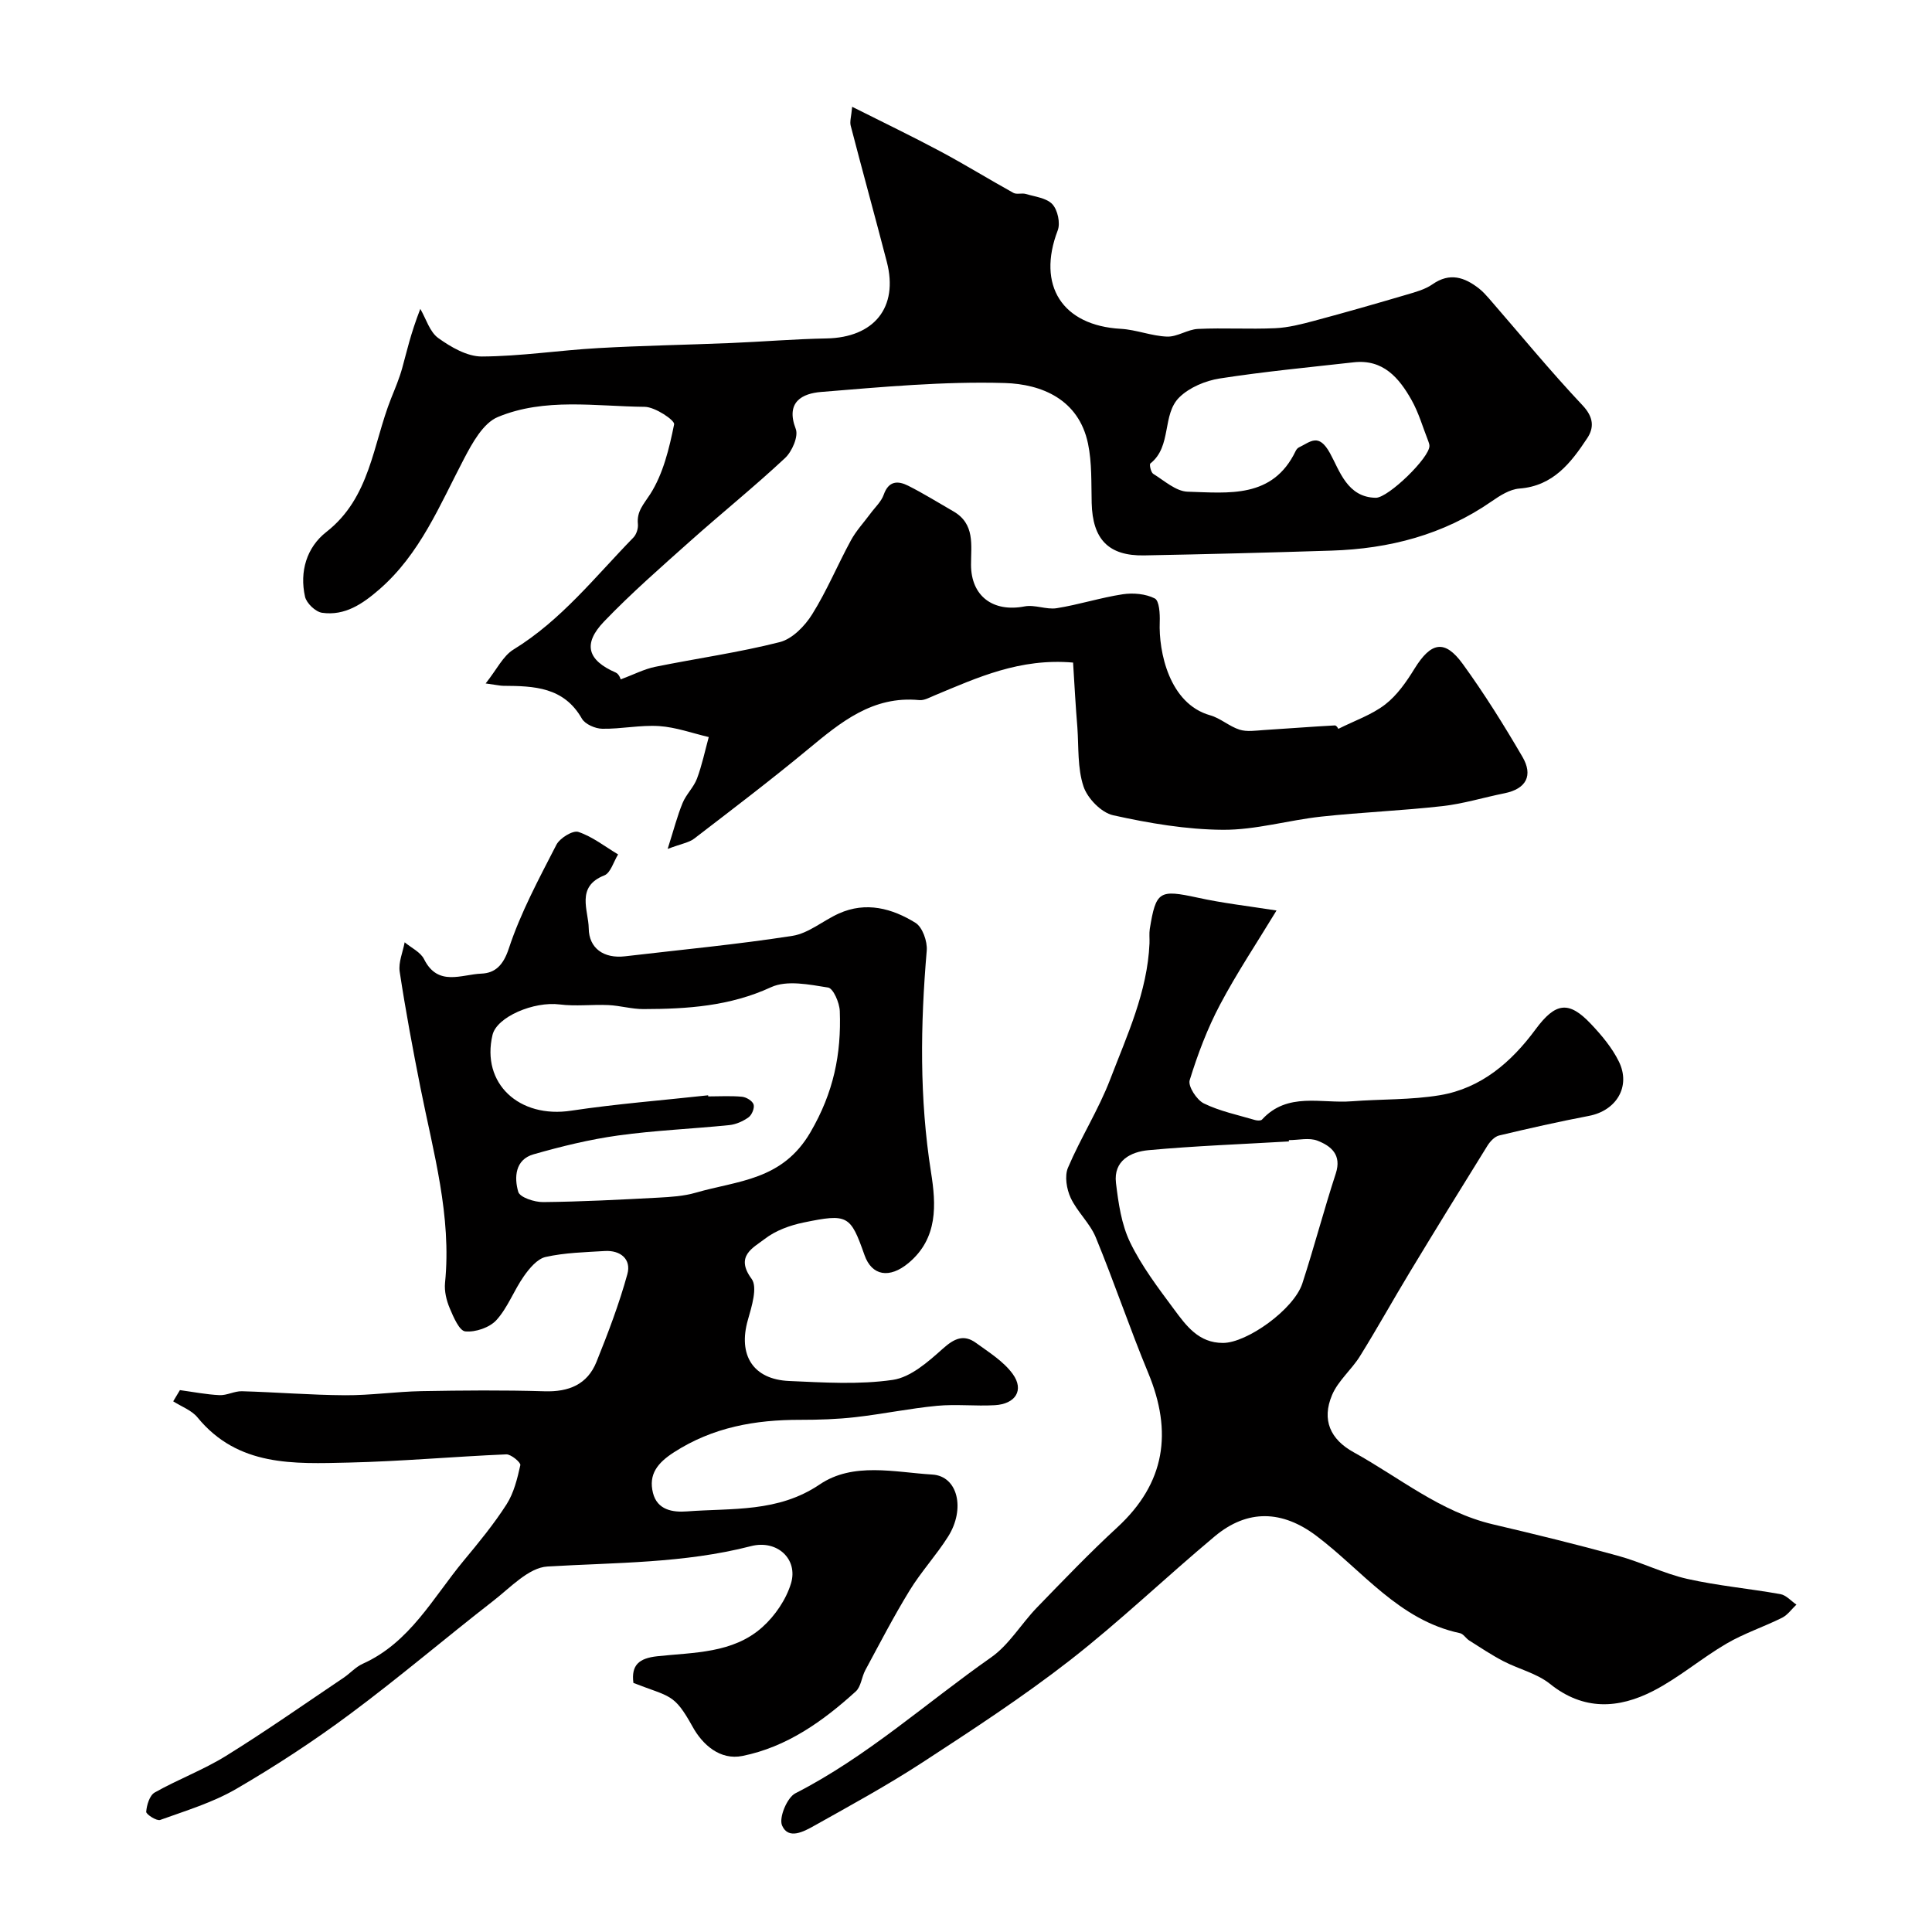
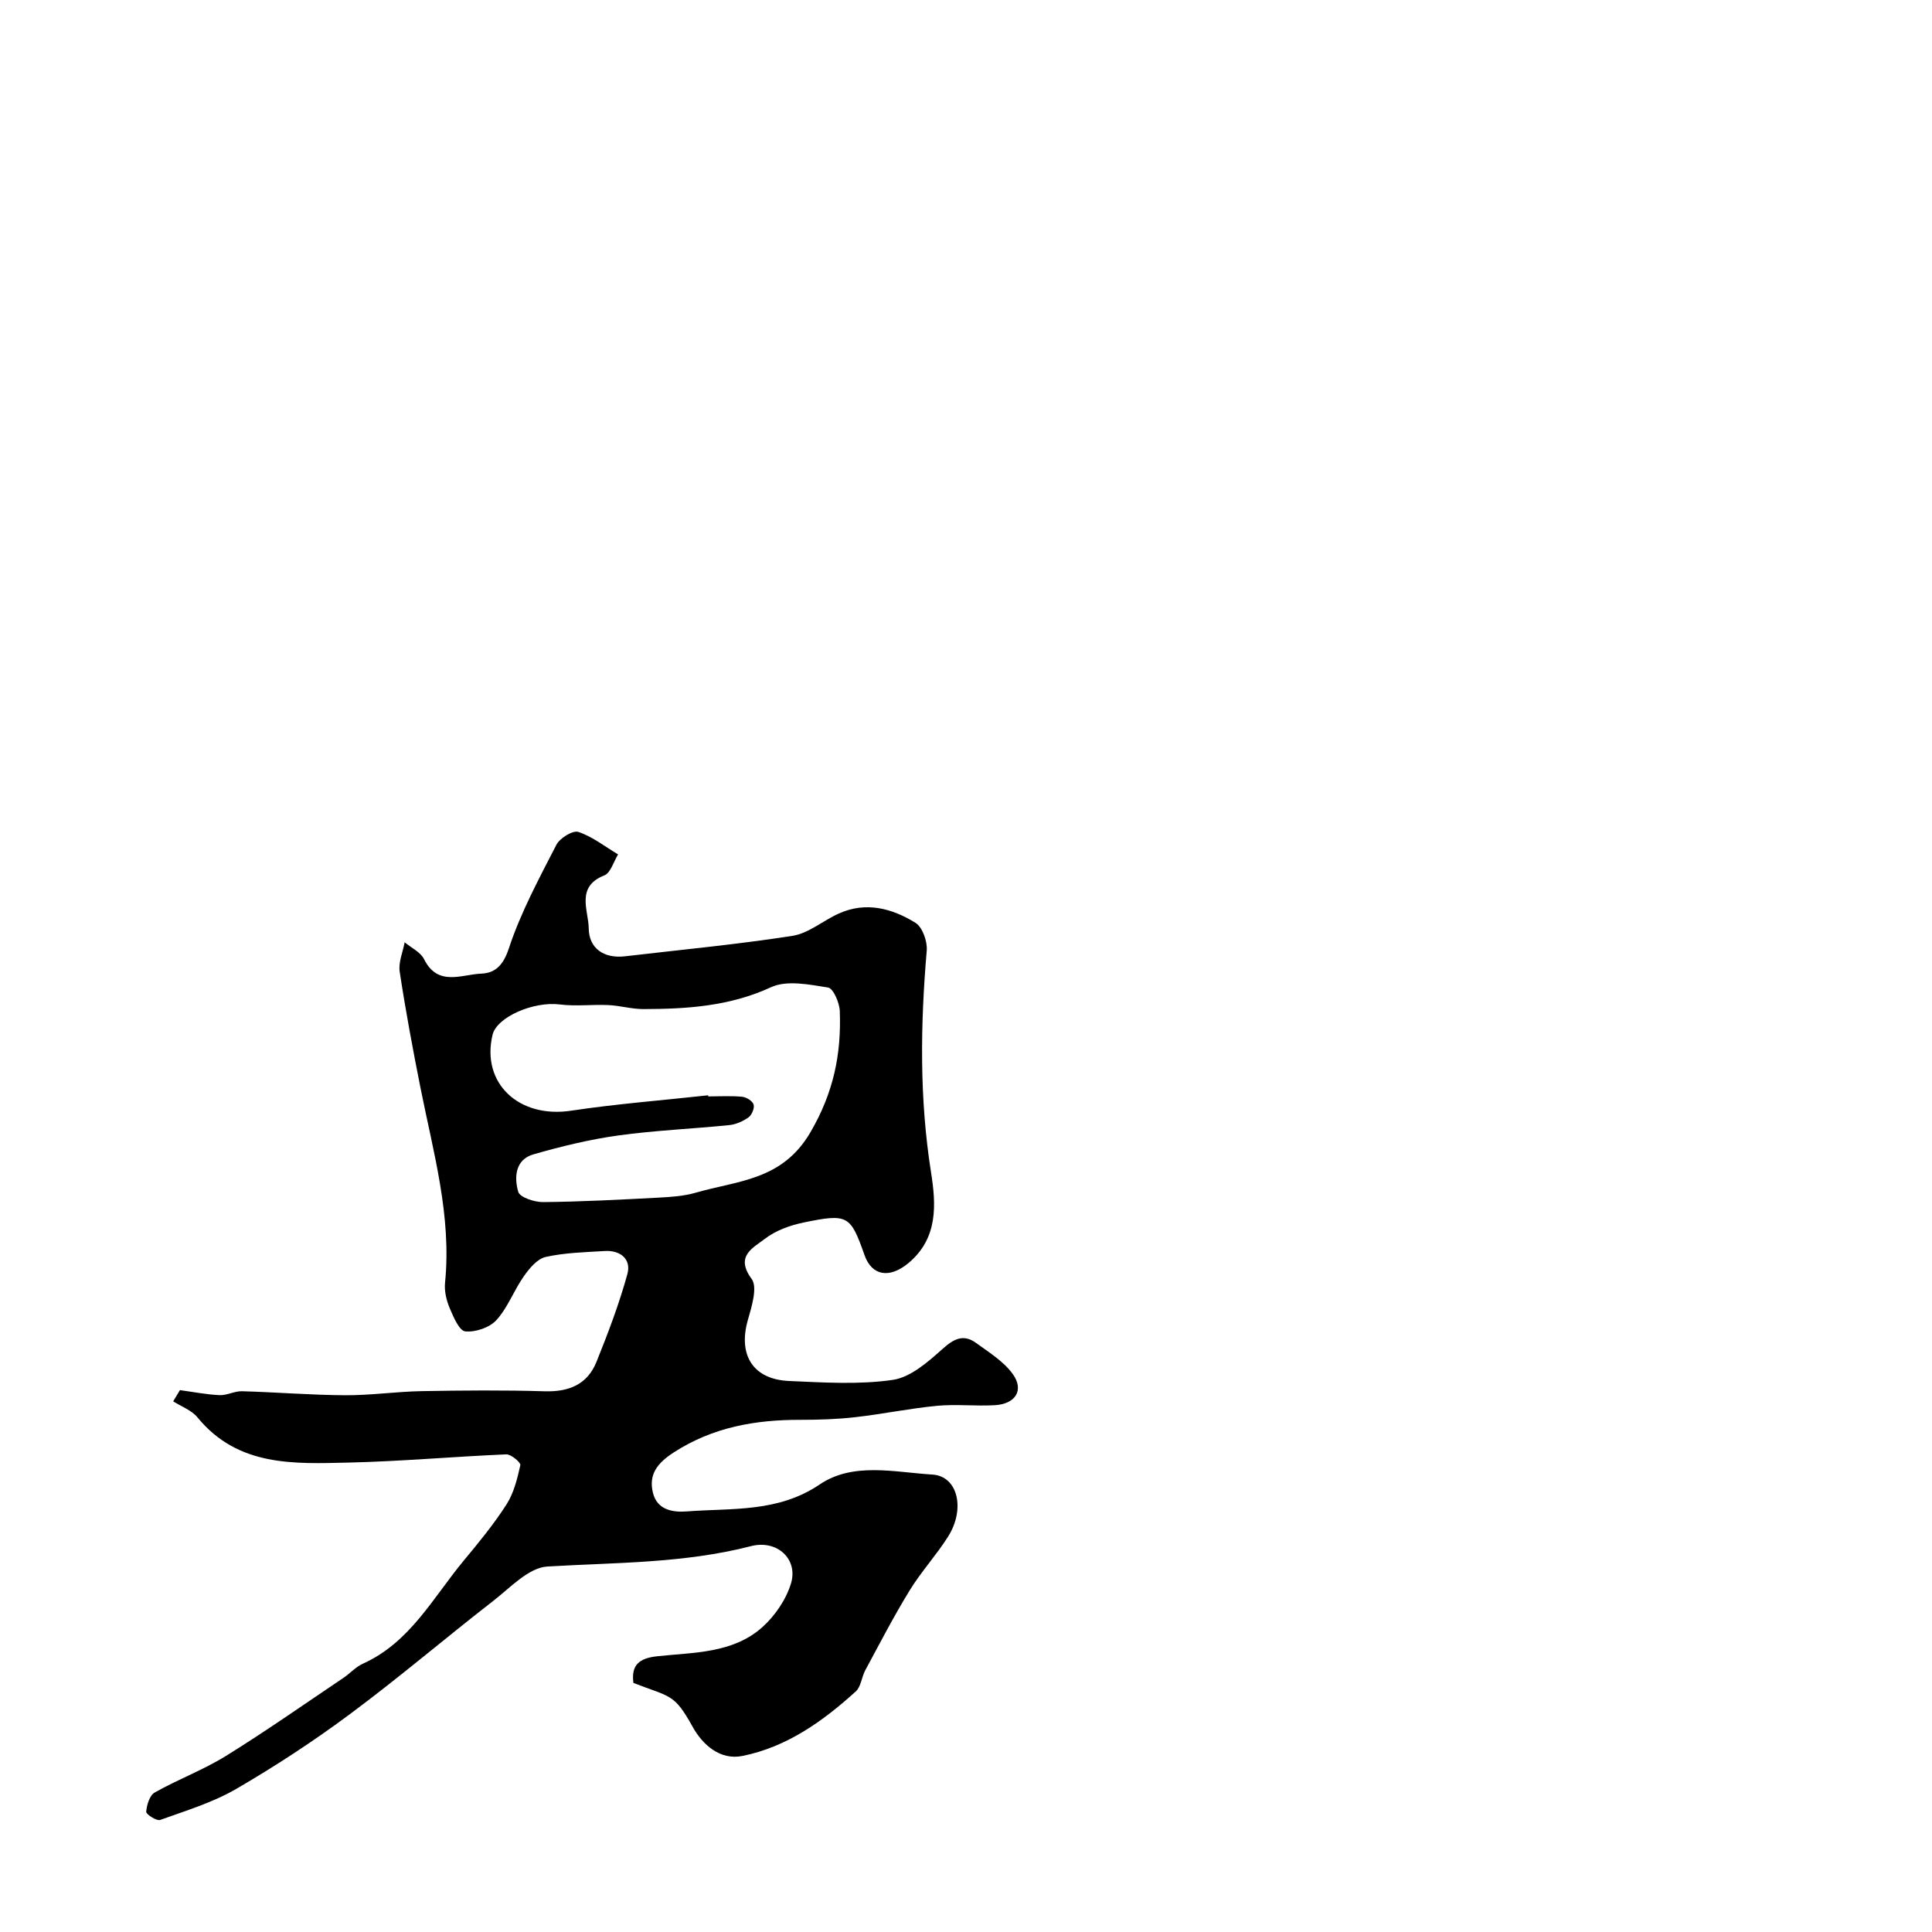
<svg xmlns="http://www.w3.org/2000/svg" enable-background="new 0 0 400 400" viewBox="0 0 400 400">
  <g fill="#010000">
-     <path d="m222.17 137.18c-11.02-.96-19.8 3.1-28.68 6.8-1.02.42-2.14 1.07-3.16.97-9.64-.94-16.27 4.57-23.04 10.18-7.69 6.37-15.65 12.42-23.57 18.5-1.09.83-2.64 1.05-5.49 2.13 1.27-3.98 1.99-6.83 3.1-9.52.73-1.78 2.29-3.23 2.97-5.03 1.04-2.78 1.65-5.73 2.44-8.61-3.41-.8-6.8-2.04-10.25-2.27-3.9-.26-7.87.62-11.8.55-1.45-.02-3.56-.94-4.22-2.1-3.74-6.56-9.91-6.75-16.25-6.79-.65 0-1.3-.17-3.67-.49 2.31-2.9 3.59-5.69 5.76-7.02 9.88-6.06 16.91-15.07 24.82-23.18.63-.64 1.03-1.89.94-2.79-.27-2.65 1.18-4.08 2.54-6.19 2.69-4.2 3.95-9.47 4.96-14.47.17-.83-3.94-3.6-6.09-3.62-10.19-.1-20.71-1.93-30.41 2.11-3.04 1.26-5.29 5.38-7.01 8.66-5.02 9.58-9.08 19.7-17.55 27.05-3.45 2.99-7.11 5.49-11.82 4.82-1.36-.19-3.24-1.98-3.54-3.34-1.16-5.19.34-10.2 4.4-13.38 9.14-7.13 9.63-18.15 13.43-27.68.83-2.07 1.71-4.15 2.3-6.29.95-3.41 1.67-6.88 3.74-12.23 1.2 2.07 1.95 4.77 3.72 6.04 2.62 1.88 5.97 3.83 9.01 3.82 8.03-.04 16.05-1.29 24.1-1.74 9.13-.52 18.29-.67 27.43-1.05 6.61-.27 13.21-.83 19.82-.95 9.87-.18 14.95-6.42 12.51-15.84-2.44-9.41-5.04-18.79-7.48-28.2-.23-.87.12-1.89.3-3.92 6.47 3.25 12.42 6.11 18.24 9.22 5.12 2.73 10.06 5.79 15.14 8.6.69.38 1.77-.01 2.58.23 1.91.57 4.3.83 5.5 2.13 1.09 1.19 1.68 3.9 1.1 5.41-4.36 11.39.92 19.7 13.06 20.38 3.22.18 6.38 1.5 9.59 1.61 2.11.07 4.24-1.49 6.39-1.59 5.32-.25 10.67.09 15.99-.15 2.72-.12 5.45-.83 8.11-1.54 6.4-1.71 12.77-3.54 19.12-5.41 1.83-.54 3.8-1.07 5.33-2.14 3.58-2.5 6.63-1.47 9.63.87.78.61 1.46 1.37 2.12 2.12 6.41 7.38 12.62 14.96 19.32 22.07 2.3 2.44 2.42 4.61.97 6.8-3.37 5.1-7.05 9.9-14.05 10.43-1.97.15-4 1.44-5.71 2.63-10 6.95-21.22 9.84-33.2 10.22-12.93.41-25.86.75-38.79.99-7.38.13-10.67-3.35-10.85-10.86-.1-4.11.07-8.31-.76-12.29-1.91-9.13-9.55-12.31-17.23-12.54-12.65-.37-25.38.82-38.03 1.85-3.85.31-7.41 2.03-5.25 7.65.6 1.55-.77 4.69-2.22 6.04-6.37 5.95-13.17 11.43-19.67 17.23-6.05 5.4-12.17 10.75-17.78 16.59-4.5 4.68-3.42 8.05 2.41 10.59.73.32 1.08 1.53 1 1.42 2.73-1.02 4.87-2.14 7.15-2.61 8.6-1.75 17.32-2.96 25.81-5.12 2.59-.66 5.18-3.32 6.69-5.74 3.05-4.87 5.27-10.25 8.03-15.32 1.08-1.99 2.67-3.69 4.03-5.53.95-1.3 2.26-2.48 2.77-3.94 1.03-2.92 2.97-2.9 5.07-1.84 3.2 1.61 6.25 3.52 9.35 5.3 4.51 2.6 3.64 6.98 3.65 11.06.01 6.5 4.56 9.88 11.09 8.62 2.12-.41 4.51.71 6.65.37 4.59-.73 9.06-2.18 13.65-2.88 2.17-.33 4.76-.1 6.65.86.95.48 1.09 3.2 1.03 4.89-.24 6.14 1.96 16.91 10.43 19.3 2.14.6 3.96 2.3 6.1 2.98 1.53.48 3.34.19 5.01.08 4.9-.3 9.8-.7 14.71-.96.38-.02.8.82.71.72 3.42-1.72 6.93-2.91 9.71-5.05 2.47-1.91 4.4-4.69 6.07-7.4 3.42-5.54 6.26-6.15 10.01-.98 4.47 6.16 8.51 12.64 12.35 19.22 2.22 3.81.84 6.62-3.73 7.54-4.29.86-8.53 2.18-12.86 2.66-8.33.94-16.73 1.27-25.07 2.17-6.81.74-13.57 2.77-20.35 2.73-7.6-.05-15.29-1.36-22.74-3.01-2.44-.54-5.31-3.49-6.13-5.96-1.27-3.79-.98-8.11-1.27-12.21-.37-4.4-.6-8.8-.89-13.44zm62.71-34.12c2.6-.05 11.14-8.33 11.07-10.76-.01-.32-.12-.64-.23-.94-1.13-2.86-1.98-5.89-3.48-8.55-2.58-4.58-5.88-8.48-11.96-7.8-9.26 1.04-18.55 1.92-27.75 3.35-2.95.46-6.27 1.85-8.35 3.89-3.66 3.59-1.5 10.15-6.01 13.71-.25.19.11 1.84.59 2.14 2.3 1.42 4.71 3.63 7.13 3.7 8.46.24 17.62 1.48 22.37-8.44.14-.29.39-.6.67-.73 2.4-1.15 4.08-3.08 6.44 1.21 1.98 3.58 3.56 9.16 9.51 9.22z" />
    <path d="m131.14 348.43c-.49-3.71 1.18-5.11 4.93-5.52 7.56-.82 15.65-.56 21.76-6.02 2.63-2.35 4.93-5.73 5.94-9.07 1.51-5.03-2.88-9.1-8.28-7.71-13.88 3.58-28.03 3.38-42.16 4.22-3.86.23-7.64 4.34-11.15 7.07-9.96 7.74-19.57 15.94-29.69 23.46-7.54 5.61-15.46 10.79-23.59 15.52-4.86 2.82-10.41 4.5-15.74 6.42-.72.26-2.93-1.17-2.89-1.69.11-1.4.7-3.39 1.76-3.99 4.81-2.72 10.08-4.68 14.76-7.58 8.28-5.13 16.26-10.74 24.35-16.18 1.35-.91 2.49-2.23 3.95-2.89 9.76-4.38 14.52-13.63 20.87-21.3 3.13-3.77 6.27-7.58 8.91-11.7 1.52-2.37 2.24-5.34 2.86-8.13.12-.54-1.92-2.27-2.91-2.23-10.88.46-21.74 1.45-32.61 1.7-11.34.26-22.95.88-31.32-9.35-1.22-1.49-3.33-2.24-5.03-3.33.46-.77.92-1.55 1.39-2.32 2.73.37 5.46.91 8.2 1.04 1.53.07 3.1-.85 4.63-.81 7.13.2 14.25.79 21.38.83 5.26.03 10.53-.75 15.8-.85 8.49-.15 16.99-.23 25.47.03 5.03.16 8.87-1.4 10.76-6.08 2.4-5.96 4.7-12 6.4-18.18.85-3.07-1.41-4.98-4.69-4.78-4.09.25-8.26.34-12.23 1.23-1.73.39-3.37 2.36-4.51 3.99-2.06 2.92-3.32 6.48-5.68 9.08-1.41 1.55-4.35 2.55-6.45 2.34-1.24-.12-2.45-2.98-3.22-4.8-.68-1.61-1.14-3.53-.97-5.25 1.39-13.86-2.43-27.03-5.08-40.36-1.59-8-3.09-16.02-4.31-24.07-.29-1.93.66-4.05 1.03-6.08 1.37 1.15 3.29 2.03 4.02 3.5 2.86 5.74 7.76 3.15 11.84 2.99 2.84-.11 4.54-1.68 5.7-5.19 2.45-7.44 6.25-14.47 9.85-21.48.71-1.39 3.41-3.05 4.55-2.67 2.93.98 5.51 3.03 8.23 4.66-.93 1.49-1.54 3.82-2.85 4.34-5.97 2.34-3.27 7.29-3.23 10.96.04 4.12 3.1 6.31 7.53 5.79 11.55-1.36 23.14-2.44 34.63-4.23 3.37-.52 6.37-3.17 9.63-4.63 5.62-2.53 11.03-1.06 15.86 1.93 1.45.9 2.49 3.85 2.33 5.75-1.31 15.35-1.53 30.6.89 45.91 1.05 6.63 1.5 13.64-4.67 18.78-3.91 3.26-7.58 2.67-9.1-1.64-2.91-8.25-3.43-8.65-12.62-6.75-2.81.58-5.8 1.66-8.03 3.39-2.36 1.83-6.23 3.53-2.73 8.27 1.28 1.73.02 5.74-.77 8.51-2.07 7.24 1.04 12.32 8.55 12.64 7.15.31 14.43.79 21.45-.23 3.71-.54 7.32-3.74 10.35-6.45 2.36-2.11 4.32-3.06 6.89-1.2 2.7 1.96 5.72 3.83 7.61 6.45 2.39 3.32.57 6.19-3.72 6.44-3.99.23-8.02-.25-11.99.13-5.65.54-11.24 1.71-16.89 2.35-3.77.43-7.58.55-11.38.55-9.33-.02-18.12 1.52-26.19 6.73-3.38 2.18-5.29 4.55-4.33 8.4.88 3.53 4.07 4.06 7.04 3.83 9.36-.71 18.84.26 27.48-5.58 6.93-4.69 15.52-2.52 23.31-2.05 5.33.32 6.87 7.16 3.27 12.85-2.44 3.86-5.59 7.27-7.97 11.16-3.29 5.36-6.18 10.96-9.17 16.5-.76 1.41-.88 3.4-1.96 4.38-6.81 6.19-14.29 11.52-23.47 13.37-4.65.94-8.29-2.34-10.34-6.08-3.85-6.92-4.54-6.03-12.24-9.04zm15.47-121.66c.01.08.01.16.02.23 2.33 0 4.68-.15 6.99.07.89.08 2.16.85 2.4 1.59.24.73-.35 2.17-1.03 2.66-1.14.82-2.61 1.48-4 1.62-7.67.78-15.4 1.09-23.02 2.15-5.91.82-11.77 2.26-17.51 3.9-3.82 1.09-4.03 4.79-3.16 7.77.34 1.15 3.36 2.14 5.15 2.12 7.95-.08 15.9-.5 23.84-.92 2.61-.14 5.29-.31 7.77-1.03 8.68-2.52 17.89-2.5 23.72-12.49 4.82-8.25 6.42-16.21 6.09-25.1-.06-1.73-1.35-4.71-2.42-4.88-3.89-.62-8.53-1.58-11.81-.07-8.54 3.94-17.36 4.51-26.4 4.53-2.43.01-4.85-.72-7.29-.83-3.35-.15-6.76.29-10.07-.13-5.35-.68-13.02 2.56-13.91 6.31-2.38 10.04 5.51 17.35 16.32 15.68 9.4-1.41 18.88-2.14 28.32-3.18z" />
-     <path d="m264.29 188.51c-4.06 6.69-8.22 12.92-11.7 19.5-2.62 4.95-4.63 10.28-6.28 15.64-.38 1.24 1.45 4.07 2.93 4.8 3.31 1.62 7.03 2.38 10.6 3.44.45.13 1.2.17 1.44-.09 5.29-5.78 12.25-3.29 18.58-3.79 6.09-.47 12.27-.26 18.26-1.26 8.53-1.43 14.79-6.84 19.8-13.63 4.09-5.53 6.83-6.02 11.43-1.16 2.23 2.35 4.41 4.95 5.82 7.82 2.54 5.17-.53 10.17-6.19 11.25-6.23 1.19-12.43 2.59-18.6 4.06-.92.22-1.85 1.21-2.4 2.08-5.4 8.68-10.76 17.39-16.05 26.14-3.51 5.8-6.79 11.73-10.37 17.48-1.74 2.8-4.52 5.07-5.77 8.03-2.19 5.16-.36 9.2 4.48 11.86 9.48 5.23 17.95 12.36 28.83 14.92 8.69 2.04 17.36 4.16 25.96 6.53 4.83 1.33 9.4 3.66 14.26 4.76 6.35 1.43 12.88 2.01 19.3 3.16 1.19.21 2.21 1.42 3.31 2.17-.98.92-1.81 2.13-2.95 2.71-3.79 1.89-7.88 3.23-11.52 5.36-5.19 3.03-9.84 7.05-15.16 9.79-7.18 3.69-14.43 4.14-21.39-1.45-2.72-2.18-6.47-3.05-9.65-4.7-2.44-1.27-4.74-2.81-7.07-4.28-.69-.44-1.21-1.37-1.92-1.52-12.66-2.69-20.17-12.95-29.74-20.16-7.02-5.28-14.21-5.59-21.03.11-10.1 8.44-19.63 17.6-30 25.68-9.76 7.6-20.18 14.39-30.56 21.16-7.23 4.71-14.83 8.86-22.36 13.08-2.14 1.2-5.36 2.96-6.66-.05-.7-1.6 1.03-5.79 2.76-6.67 14.8-7.56 27.06-18.7 40.51-28.13 3.74-2.62 6.24-6.96 9.5-10.33 5.45-5.62 10.87-11.29 16.63-16.59 9.97-9.19 11.47-19.76 6.41-31.97-3.84-9.26-7.04-18.79-10.86-28.07-1.21-2.94-3.84-5.28-5.2-8.19-.84-1.81-1.29-4.51-.56-6.23 2.64-6.22 6.34-12.02 8.75-18.32 3.49-9.11 7.7-18.1 8.13-28.13.04-1-.09-2.02.06-2.99 1.28-7.88 1.98-8.19 9.91-6.48 5.12 1.13 10.33 1.72 16.33 2.66zm2.55 47.54c.01.09.01.18.02.27-9.69.57-19.4.92-29.06 1.81-3.65.33-7.3 2.14-6.75 6.78.5 4.18 1.13 8.59 2.93 12.31 2.39 4.94 5.81 9.43 9.1 13.87 2.52 3.39 5.08 6.96 10.13 6.95 4.94 0 14.68-6.93 16.43-12.33 2.45-7.53 4.46-15.21 6.92-22.75 1.27-3.89-.99-5.7-3.78-6.79-1.73-.68-3.94-.12-5.94-.12z" />
  </g>
</svg>